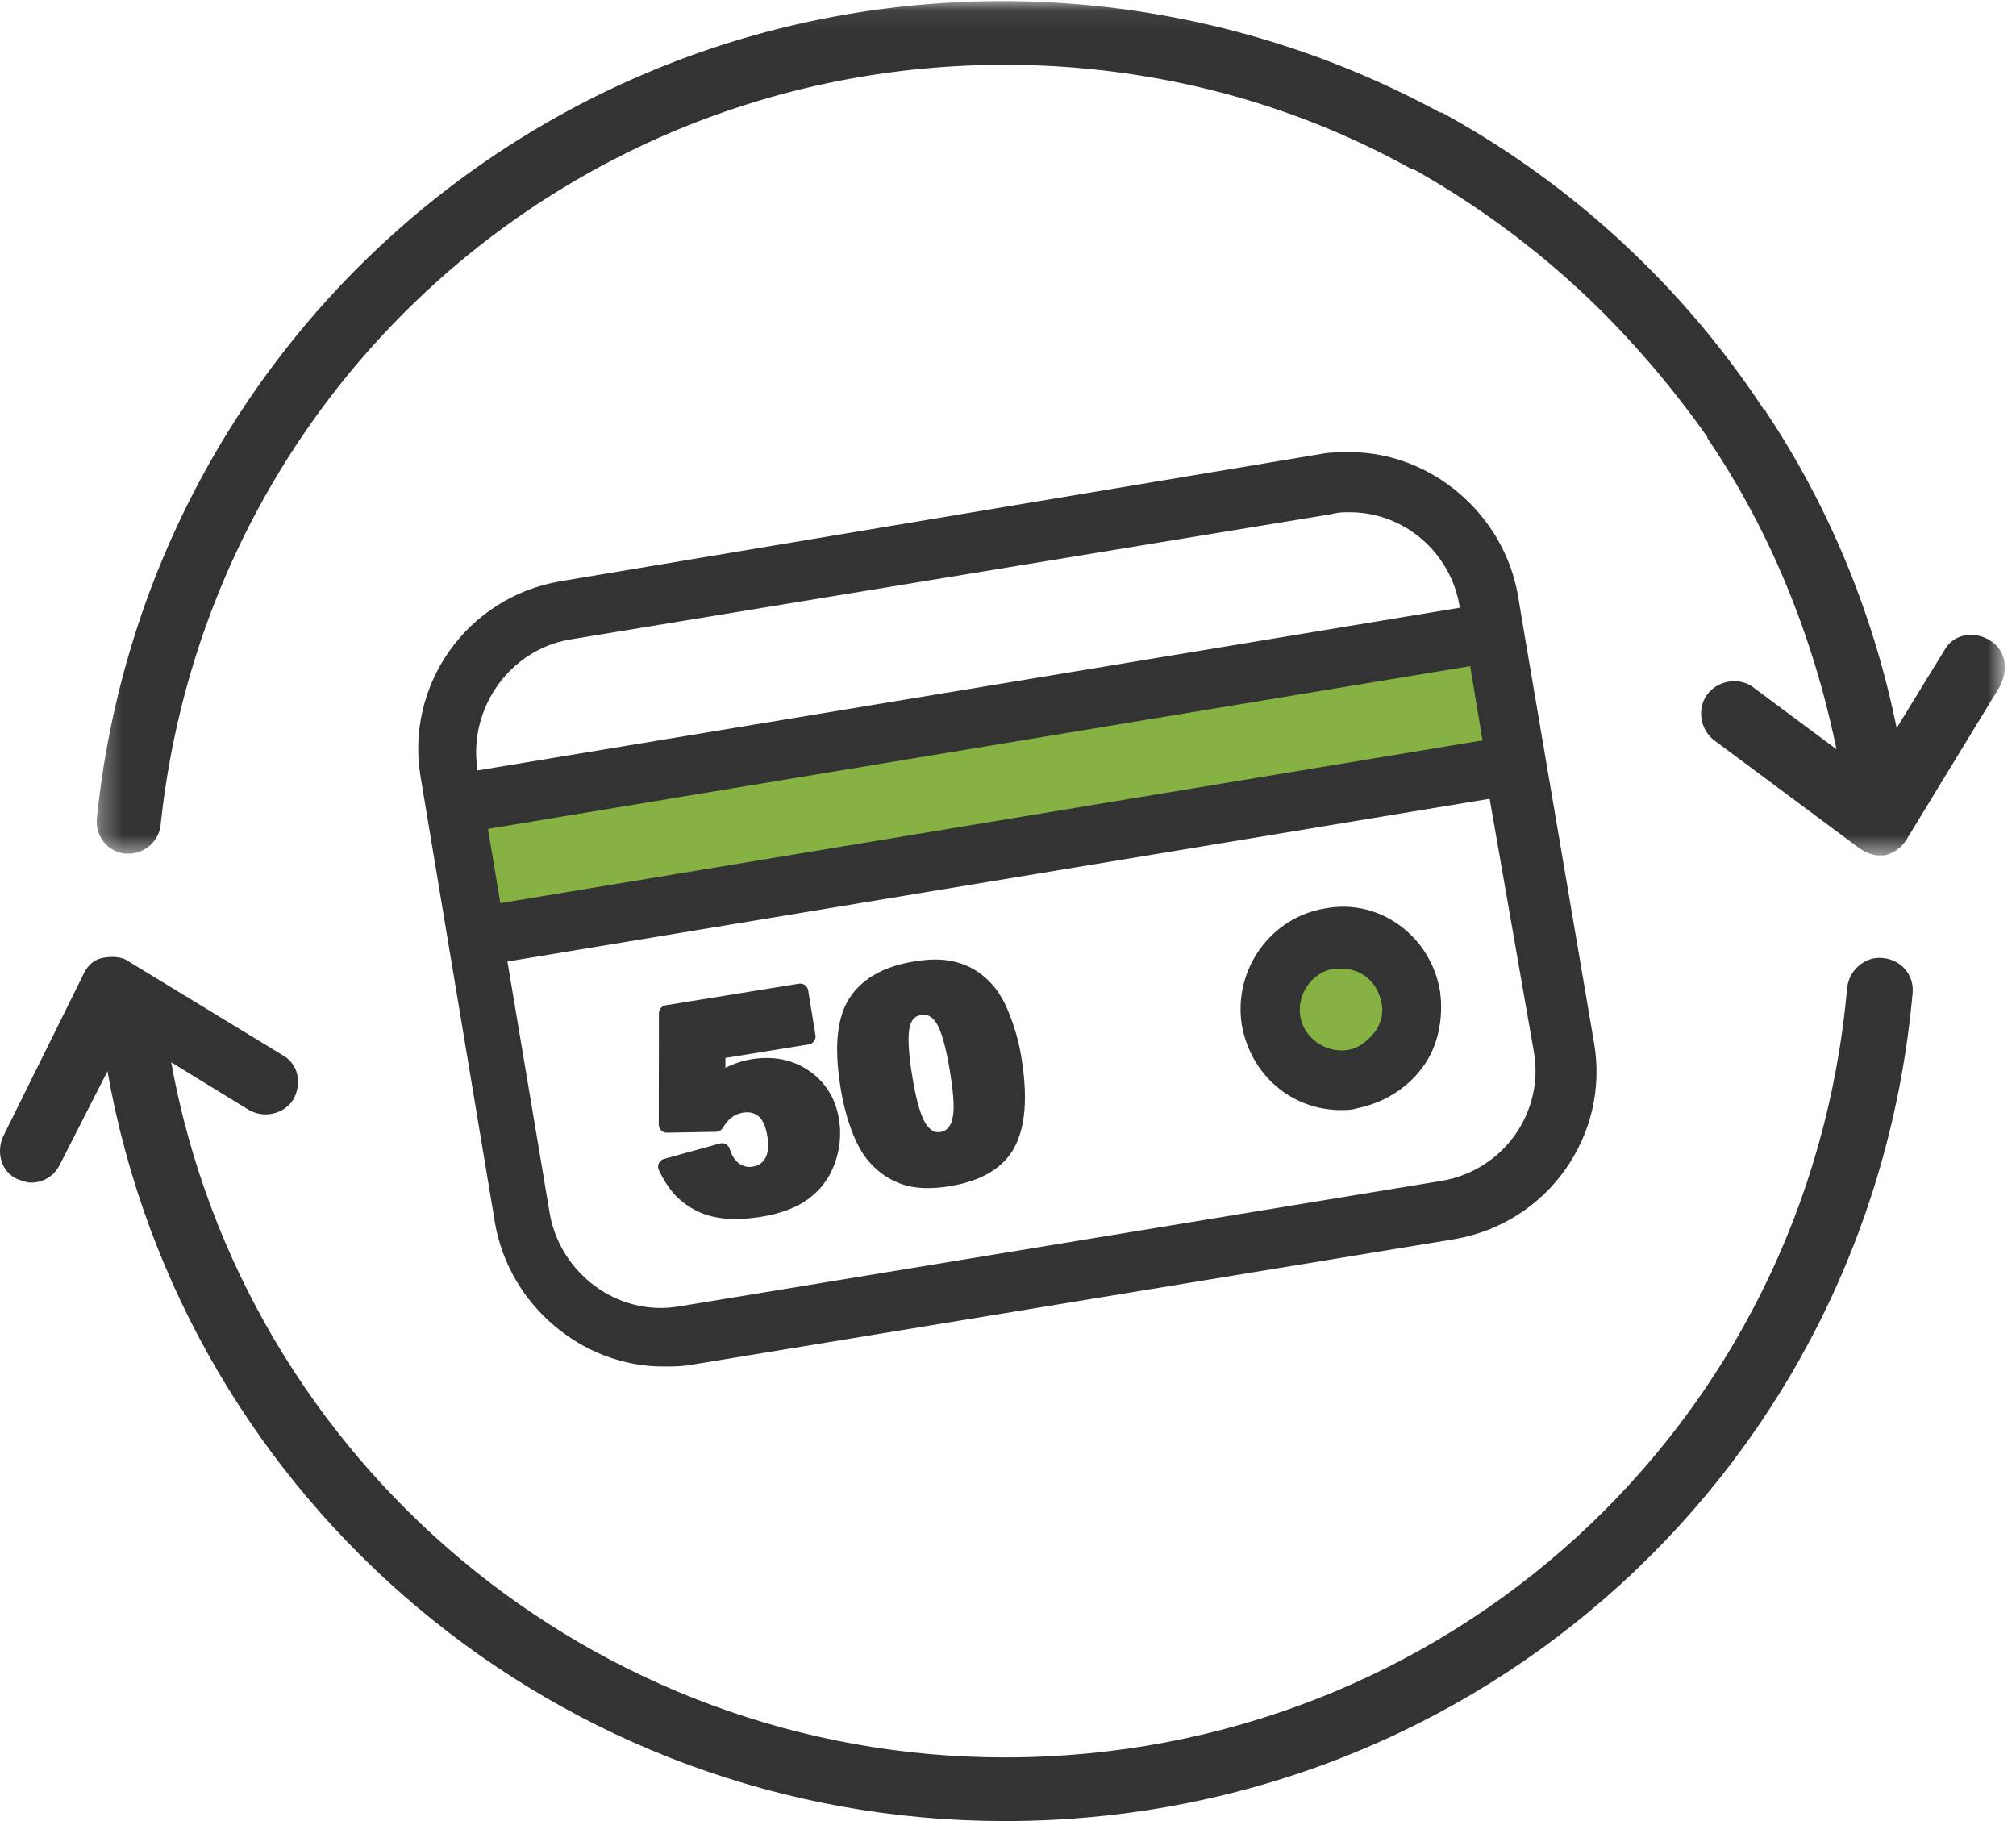
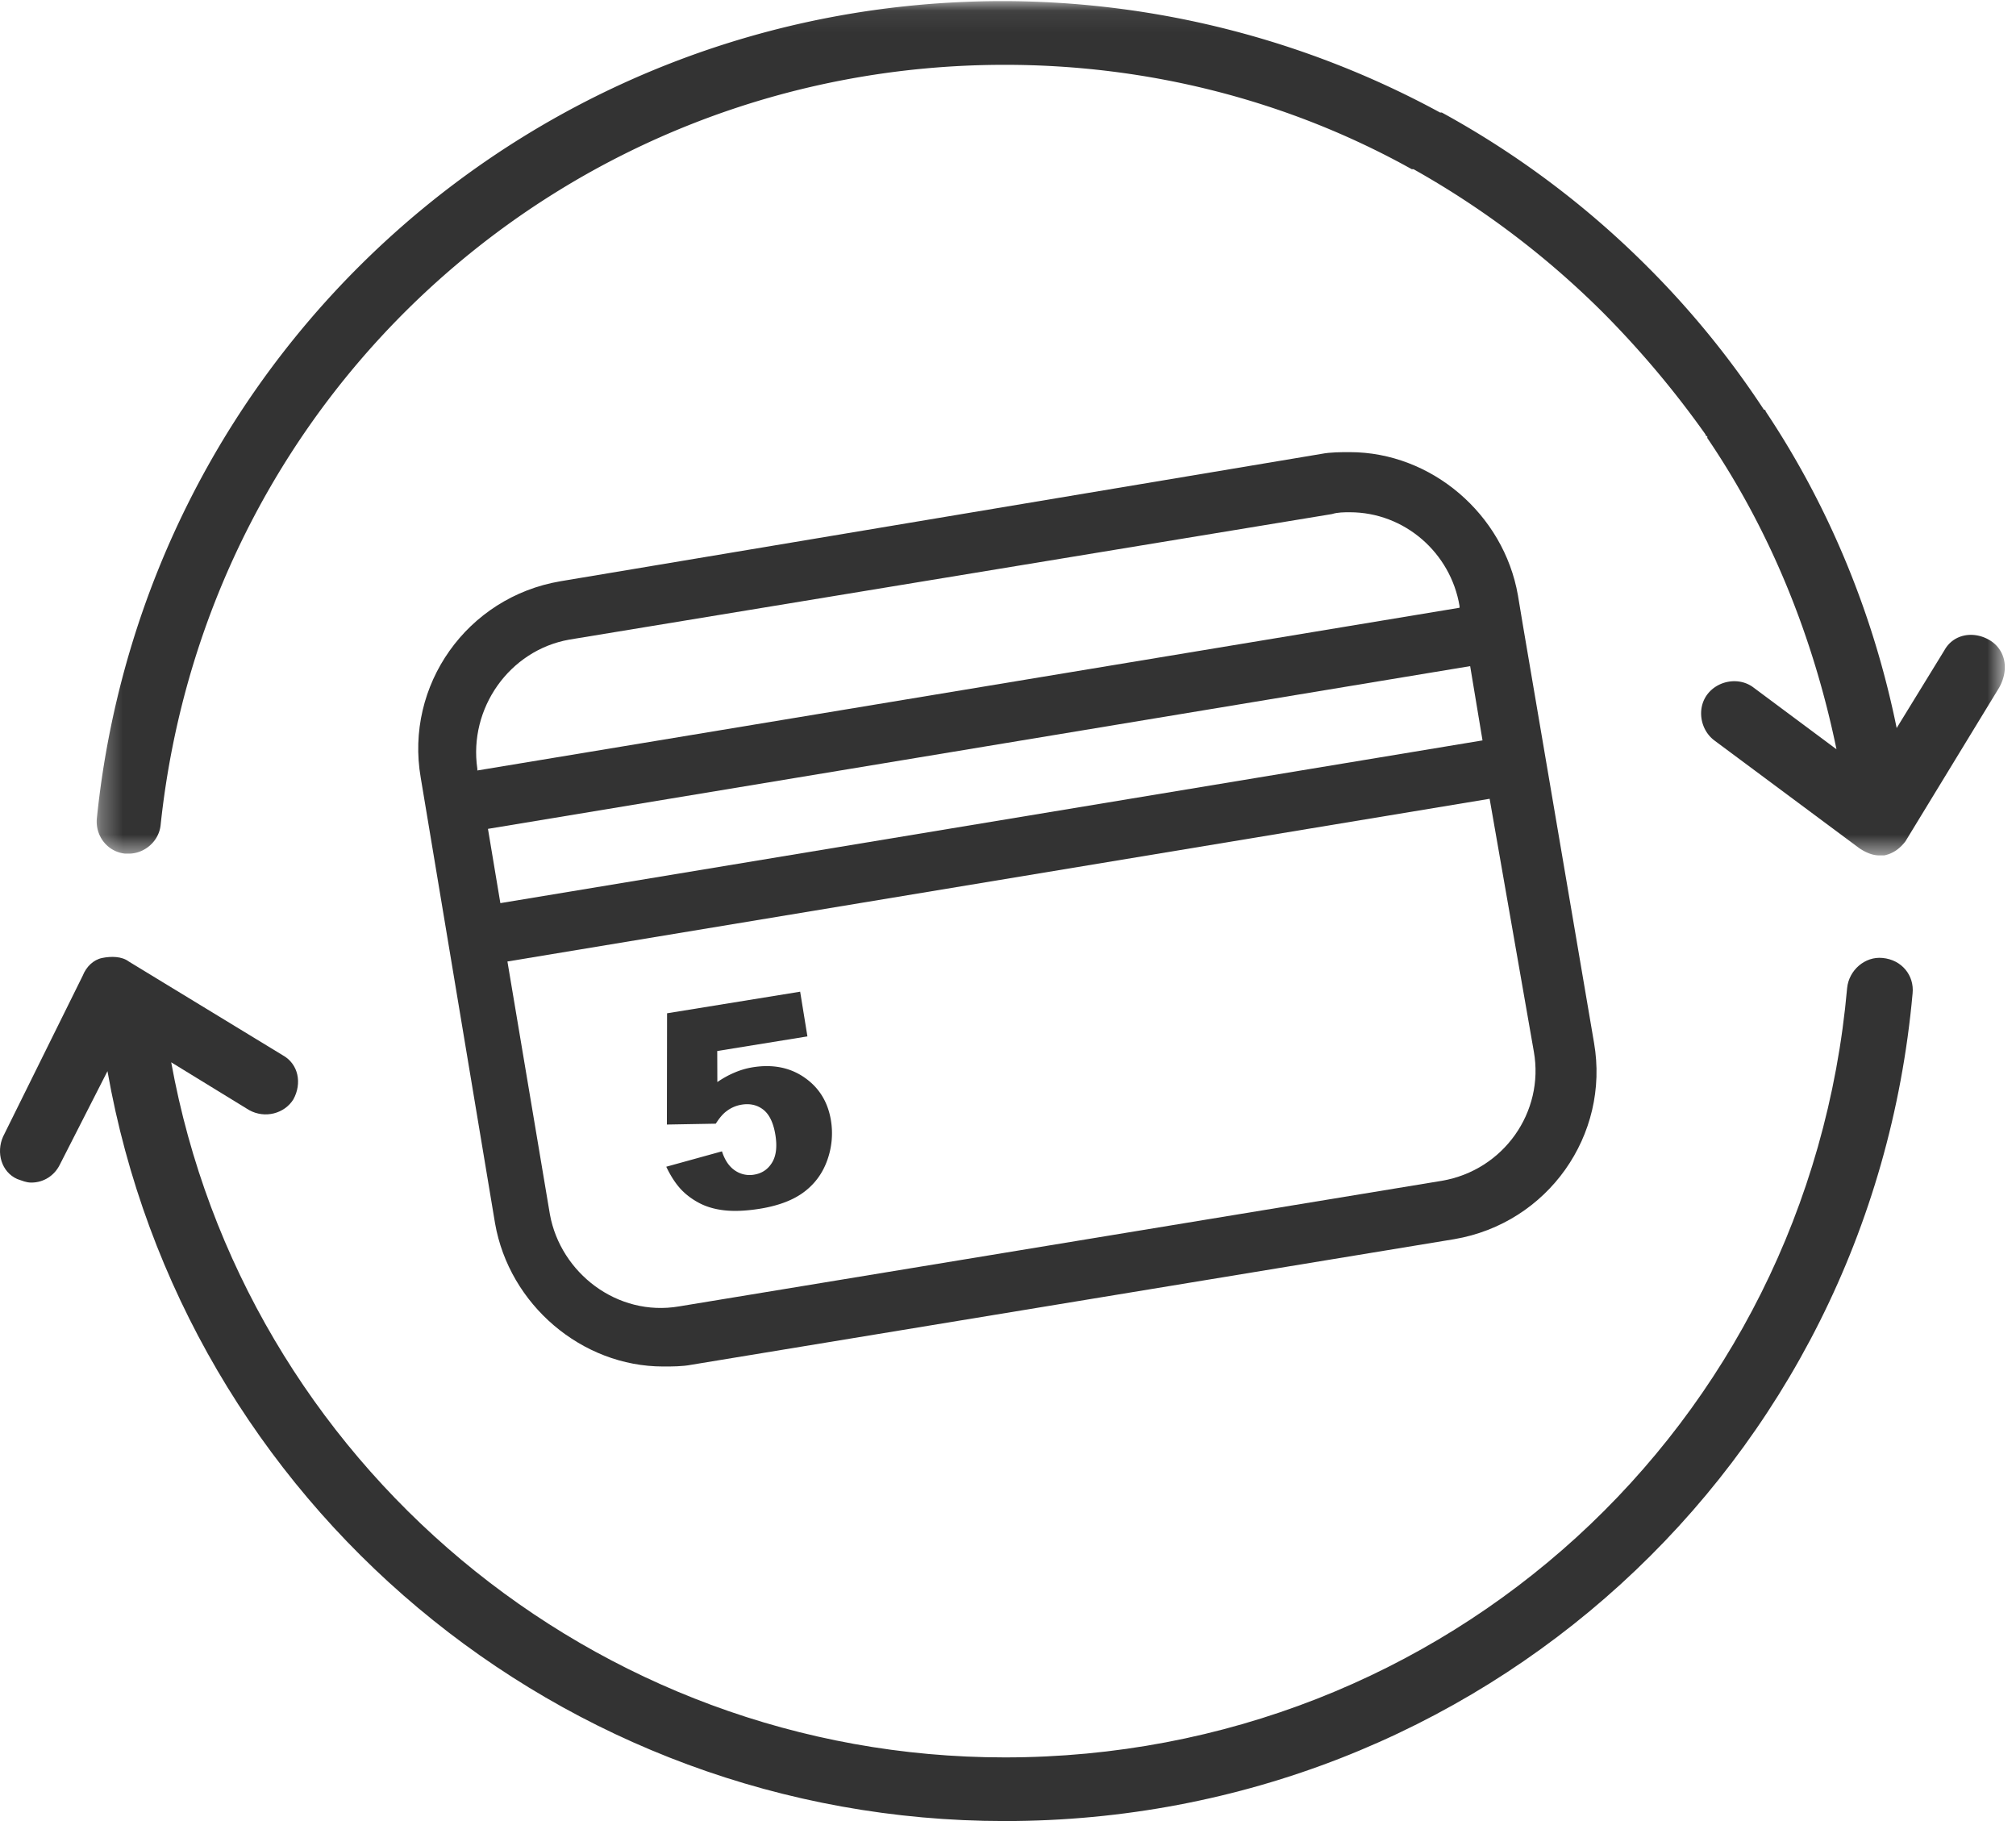
<svg xmlns="http://www.w3.org/2000/svg" xmlns:xlink="http://www.w3.org/1999/xlink" width="93" height="84" viewBox="0 0 93 84">
  <defs>
    <path id="a" d="M.288.052H88.31v39.404H.288z" />
  </defs>
  <g fill="none" fill-rule="evenodd">
-     <path fill="#85B243" d="M21 37.298L69.424 29 71 35.942 21.995 44zM61.86 43.21a3.264 3.264 0 0 1 0 6.526 3.264 3.264 0 1 1 0-6.527" />
    <path fill="#333" d="M66.514 54.467L31.328 60.26c-2.857.49-5.47-1.55-5.96-4.242l-1.96-11.667 45.31-7.505 2.04 11.666c.49 2.773-1.387 5.466-4.244 5.955zM26.266 29.503l35.186-5.792c.245-.082.571-.082.816-.082 2.531 0 4.654 1.877 5.062 4.324v.081L22.02 35.54v-.081c-.407-2.774 1.47-5.466 4.246-5.956zm-3.756 8.73l45.31-7.506.57 3.426-45.308 7.506-.572-3.427zm47.759-9.3l-.245-1.47c-.653-3.752-4-6.607-7.756-6.607-.408 0-.897 0-1.306.08l-35.104 5.875c-4.327.734-7.184 4.813-6.45 9.056l3.429 20.558c.653 3.753 4 6.608 7.756 6.608.408 0 .898 0 1.306-.081l35.186-5.792c4.327-.735 7.185-4.814 6.45-9.056l-3.266-19.172z" />
-     <path fill="#333" d="M63.411 47.614c-.326.408-.734.734-1.224.816-1.061.164-2.042-.57-2.204-1.55-.164-1.06.57-2.04 1.55-2.203h.327c.98 0 1.715.653 1.878 1.633.082.325 0 .896-.327 1.304m-2.285-5.71c-2.531.408-4.246 2.855-3.838 5.384.408 2.285 2.286 3.916 4.572 3.916.246 0 .49 0 .735-.081 1.225-.245 2.286-.898 3.02-1.877.736-.979.98-2.285.817-3.508-.408-2.53-2.776-4.324-5.306-3.834" />
    <path fill="#333" d="M4.958 49.41C8.47 69.314 25.858 84 46.35 84c21.88 0 39.921-16.398 41.88-38.18.082-.816-.49-1.55-1.387-1.632-.817-.082-1.552.57-1.633 1.386-1.796 20.233-18.533 35.49-38.86 35.49-18.94 0-35.104-13.625-38.452-32.063l3.592 2.203c.735.408 1.633.163 2.042-.49.407-.734.245-1.631-.49-2.039L5.94 44.351c-.327-.245-.817-.245-1.225-.163-.409.082-.736.408-.898.816L.142 52.428c-.327.734-.082 1.631.654 1.958.244.081.407.163.652.163.571 0 1.061-.326 1.306-.816l2.204-4.324z" />
    <g transform="translate(4.173)">
      <mask id="b" fill="#fff">
        <use xlink:href="#a" />
      </mask>
      <path fill="#333" d="M87.566 29.503c-.734-.408-1.632-.245-2.04.49l-2.204 3.59c-1.061-5.222-3.103-10.199-6.042-14.604 0 0 0-.081-.082-.081a41.452 41.452 0 0 0-5.388-6.609 41.675 41.675 0 0 0-9.47-7.098h-.08A42.335 42.335 0 0 0 42.094.051C20.46.052 2.5 16.288.295 37.744c-.08.816.49 1.55 1.307 1.632h.163c.735 0 1.388-.572 1.47-1.306C5.357 18 22.093 2.99 42.175 2.99c6.613 0 13.063 1.632 18.777 4.814h.082a40.345 40.345 0 0 1 8.735 6.608 44.325 44.325 0 0 1 4.736 5.629s0 .081.081.081v.082c2.939 4.323 4.898 9.219 5.96 14.358l-3.837-2.855c-.654-.49-1.633-.326-2.123.326-.49.653-.326 1.632.327 2.122l6.694 4.976c.245.163.571.326.898.326h.245c.408-.081.735-.326.98-.653l4.327-7.097c.49-.898.244-1.795-.49-2.203" mask="url(#b)" />
    </g>
    <path fill="#333" d="M37.12 49.709c-.672-.469-1.473-.628-2.404-.477a3.55 3.55 0 0 0-.819.238c-.27.112-.54.26-.805.442l-.005-1.432 4.16-.674-.335-2.062-6.14.996-.008 5.132 2.256-.04c.169-.266.333-.458.493-.574a1.55 1.55 0 0 1 .693-.302c.394-.065.73.013 1.01.233.278.22.463.607.553 1.161.088.542.036.968-.154 1.278-.19.312-.466.496-.825.555a1.192 1.192 0 0 1-.886-.192c-.268-.18-.468-.474-.599-.883l-2.57.71c.198.415.416.753.653 1.015.238.26.53.481.874.662.344.18.746.293 1.202.339.458.045.992.018 1.606-.081.855-.14 1.533-.399 2.034-.78.5-.38.855-.872 1.065-1.475a3.658 3.658 0 0 0 .165-1.805c-.138-.855-.543-1.517-1.215-1.984" />
-     <path stroke="#333" stroke-linecap="round" stroke-linejoin="round" stroke-width=".75" d="M37.12 49.709c-.672-.469-1.473-.628-2.404-.477a3.55 3.55 0 0 0-.819.238c-.27.112-.54.26-.805.442l-.005-1.432 4.16-.674-.335-2.062-6.14.996-.008 5.132 2.256-.04c.169-.266.333-.458.493-.574a1.55 1.55 0 0 1 .693-.302c.394-.065.73.013 1.01.233.278.22.463.607.553 1.161.088.542.036.968-.154 1.278-.19.312-.466.496-.825.555a1.192 1.192 0 0 1-.886-.192c-.268-.18-.468-.474-.599-.883l-2.57.71c.198.415.416.753.653 1.015.238.26.53.481.874.662.344.18.746.293 1.202.339.458.045.992.018 1.606-.081.855-.14 1.533-.399 2.034-.78.5-.38.855-.872 1.065-1.475a3.658 3.658 0 0 0 .165-1.805c-.138-.855-.543-1.517-1.215-1.984z" />
-     <path fill="#333" d="M44.36 51.256c-.026.413-.12.727-.283.942a.966.966 0 0 1-.638.387c-.398.065-.737-.103-1.017-.503-.28-.4-.516-1.192-.708-2.376-.191-1.172-.226-1.99-.105-2.454.12-.464.393-.732.82-.801.42-.069.768.094 1.047.484.278.392.518 1.206.719 2.44.136.842.192 1.469.165 1.881m2.39-2.405a9.038 9.038 0 0 0-.614-2.129 4.145 4.145 0 0 0-.508-.897 3.234 3.234 0 0 0-.726-.684 2.91 2.91 0 0 0-1.082-.443c-.428-.09-.954-.083-1.58.018-1.304.212-2.217.722-2.74 1.532-.523.81-.64 2.1-.353 3.867.117.72.286 1.366.507 1.94.222.574.472 1.015.753 1.322.387.43.842.733 1.365.904.523.172 1.176.193 1.96.067 1.396-.227 2.317-.777 2.762-1.653.444-.875.53-2.157.255-3.844" />
-     <path stroke="#333" stroke-linecap="round" stroke-linejoin="round" stroke-width=".75" d="M44.36 51.256c-.026.413-.12.727-.283.942a.966.966 0 0 1-.638.387c-.398.065-.737-.103-1.017-.503-.28-.4-.516-1.192-.708-2.376-.191-1.172-.226-1.99-.105-2.454.12-.464.393-.732.82-.801.42-.069.768.094 1.047.484.278.392.518 1.206.719 2.44.136.842.192 1.469.165 1.881zm2.39-2.405a9.038 9.038 0 0 0-.614-2.129 4.145 4.145 0 0 0-.508-.897 3.234 3.234 0 0 0-.726-.684 2.91 2.91 0 0 0-1.082-.443c-.428-.09-.954-.083-1.58.018-1.304.212-2.217.722-2.74 1.532-.523.81-.64 2.1-.353 3.867.117.72.286 1.366.507 1.94.222.574.472 1.015.753 1.322.387.43.842.733 1.365.904.523.172 1.176.193 1.96.067 1.396-.227 2.317-.777 2.762-1.653.444-.875.53-2.157.255-3.844z" />
  </g>
</svg>